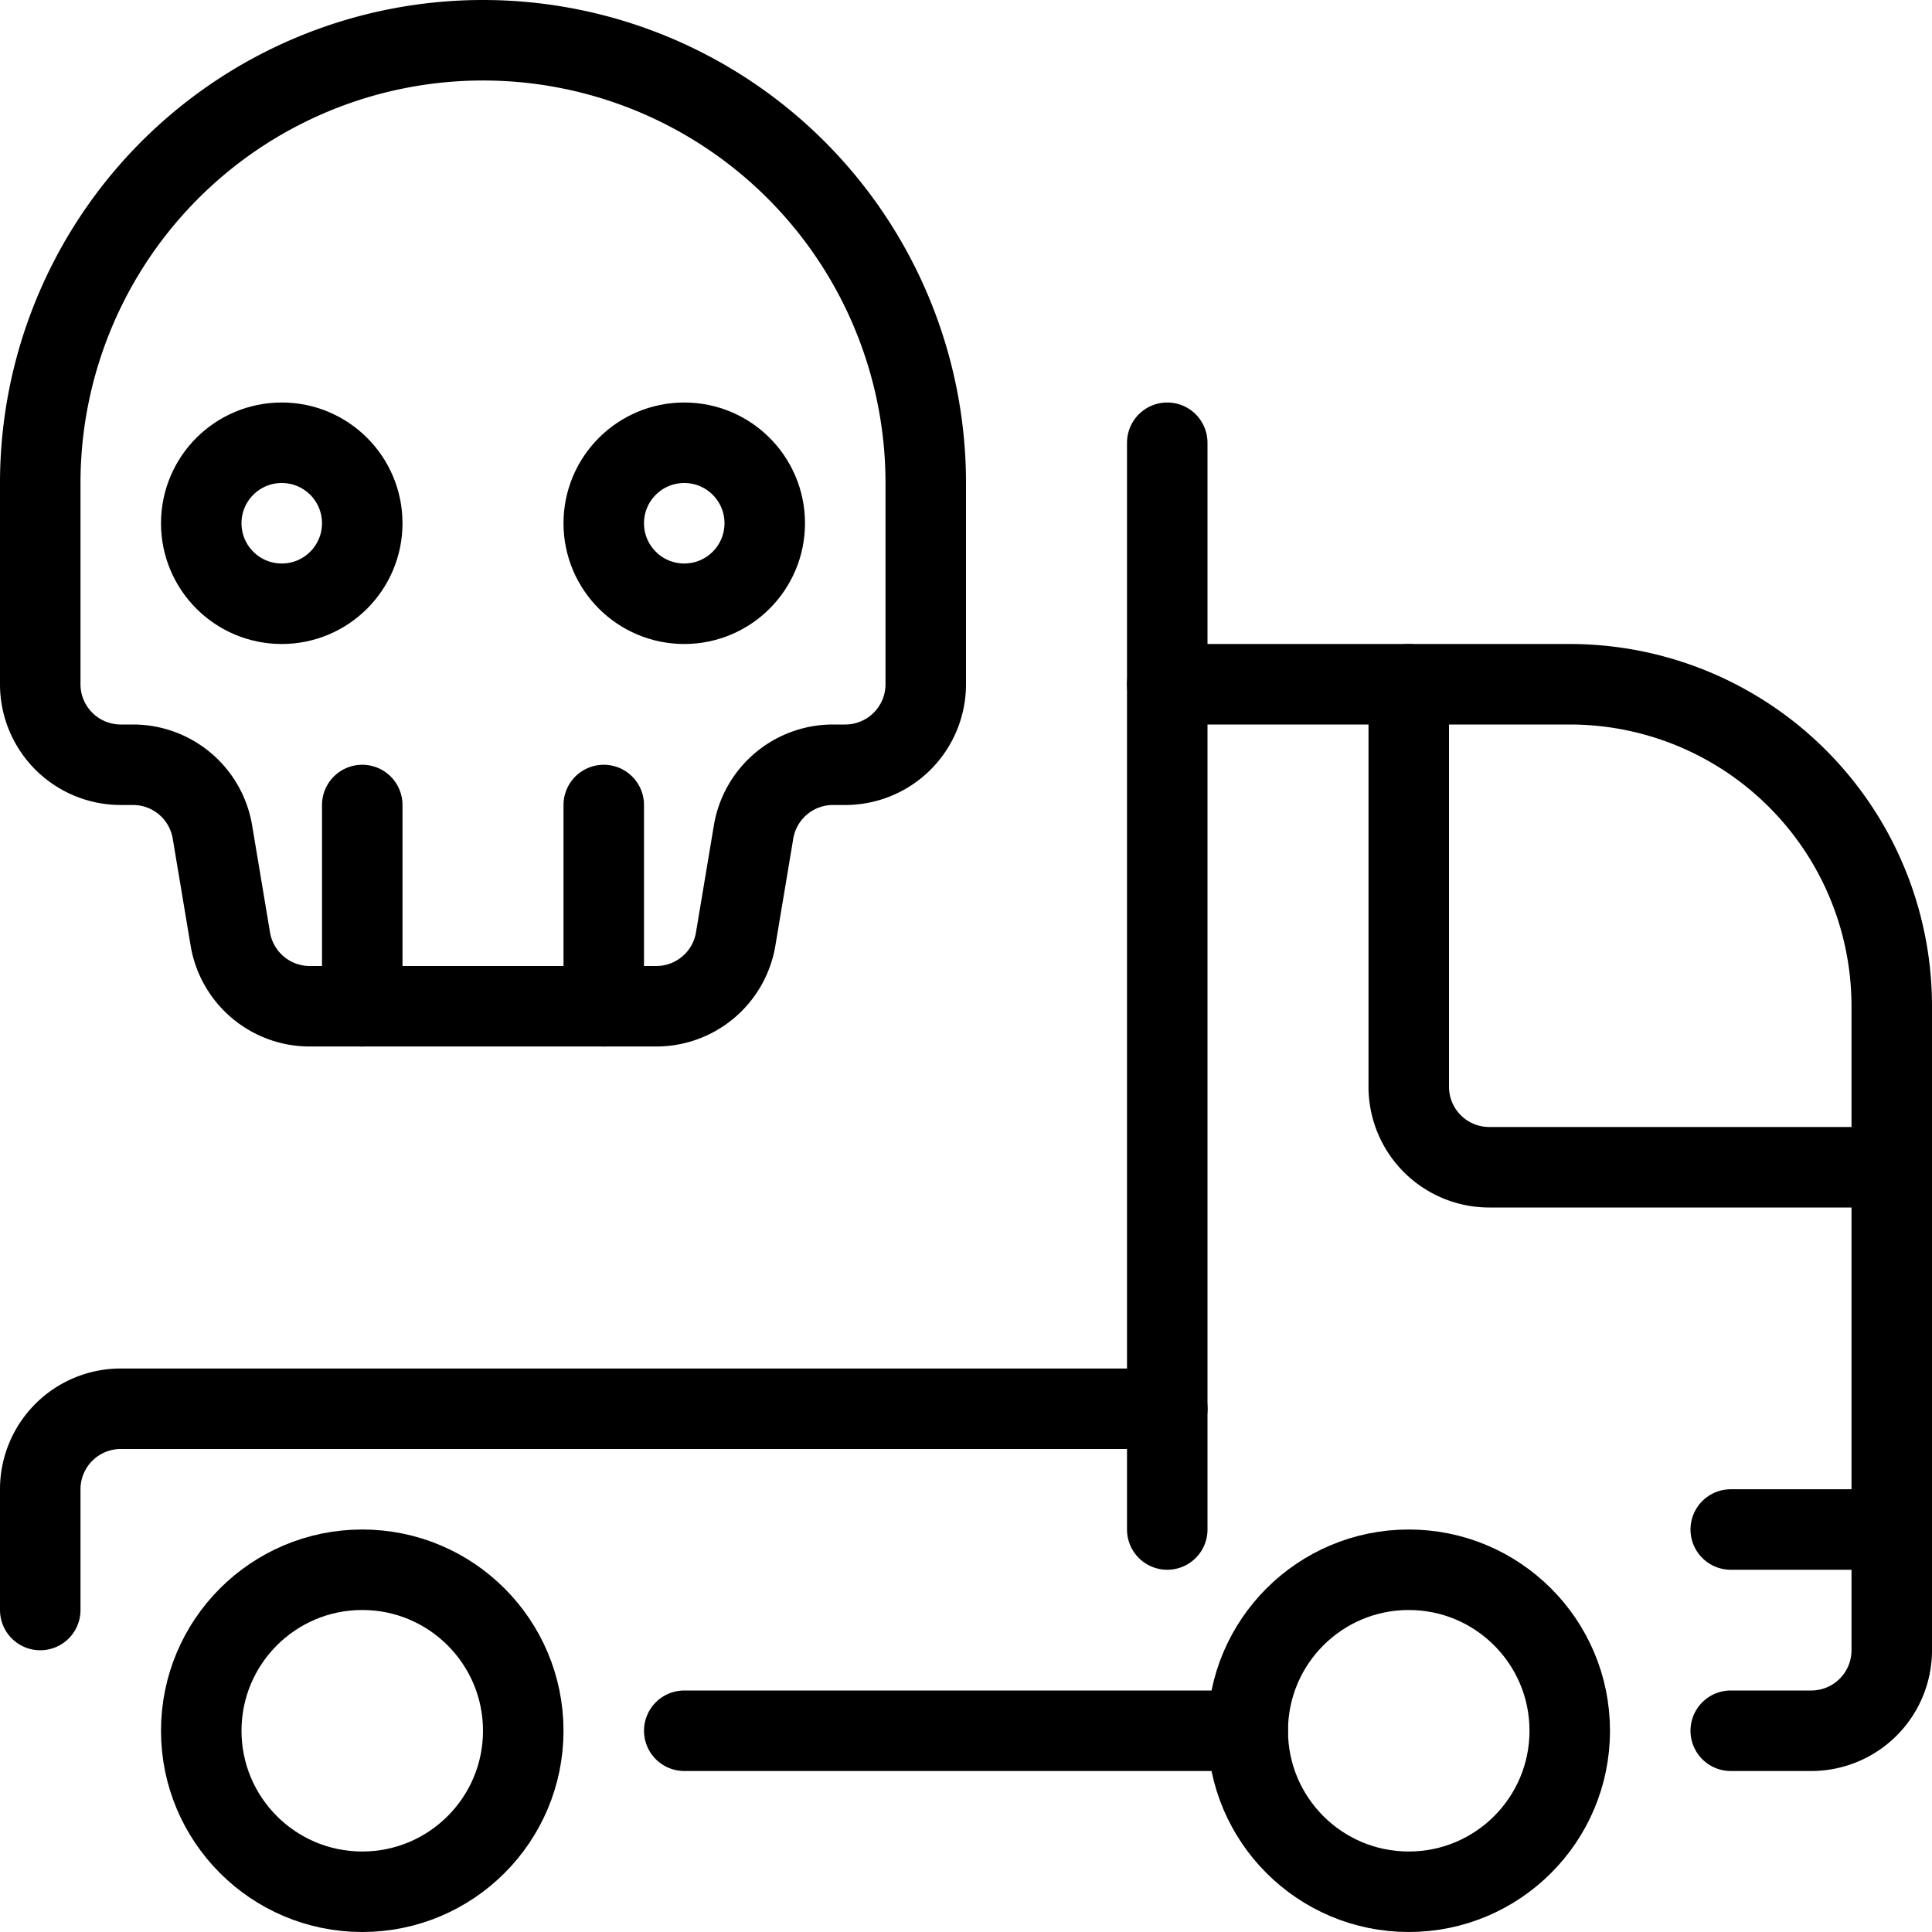
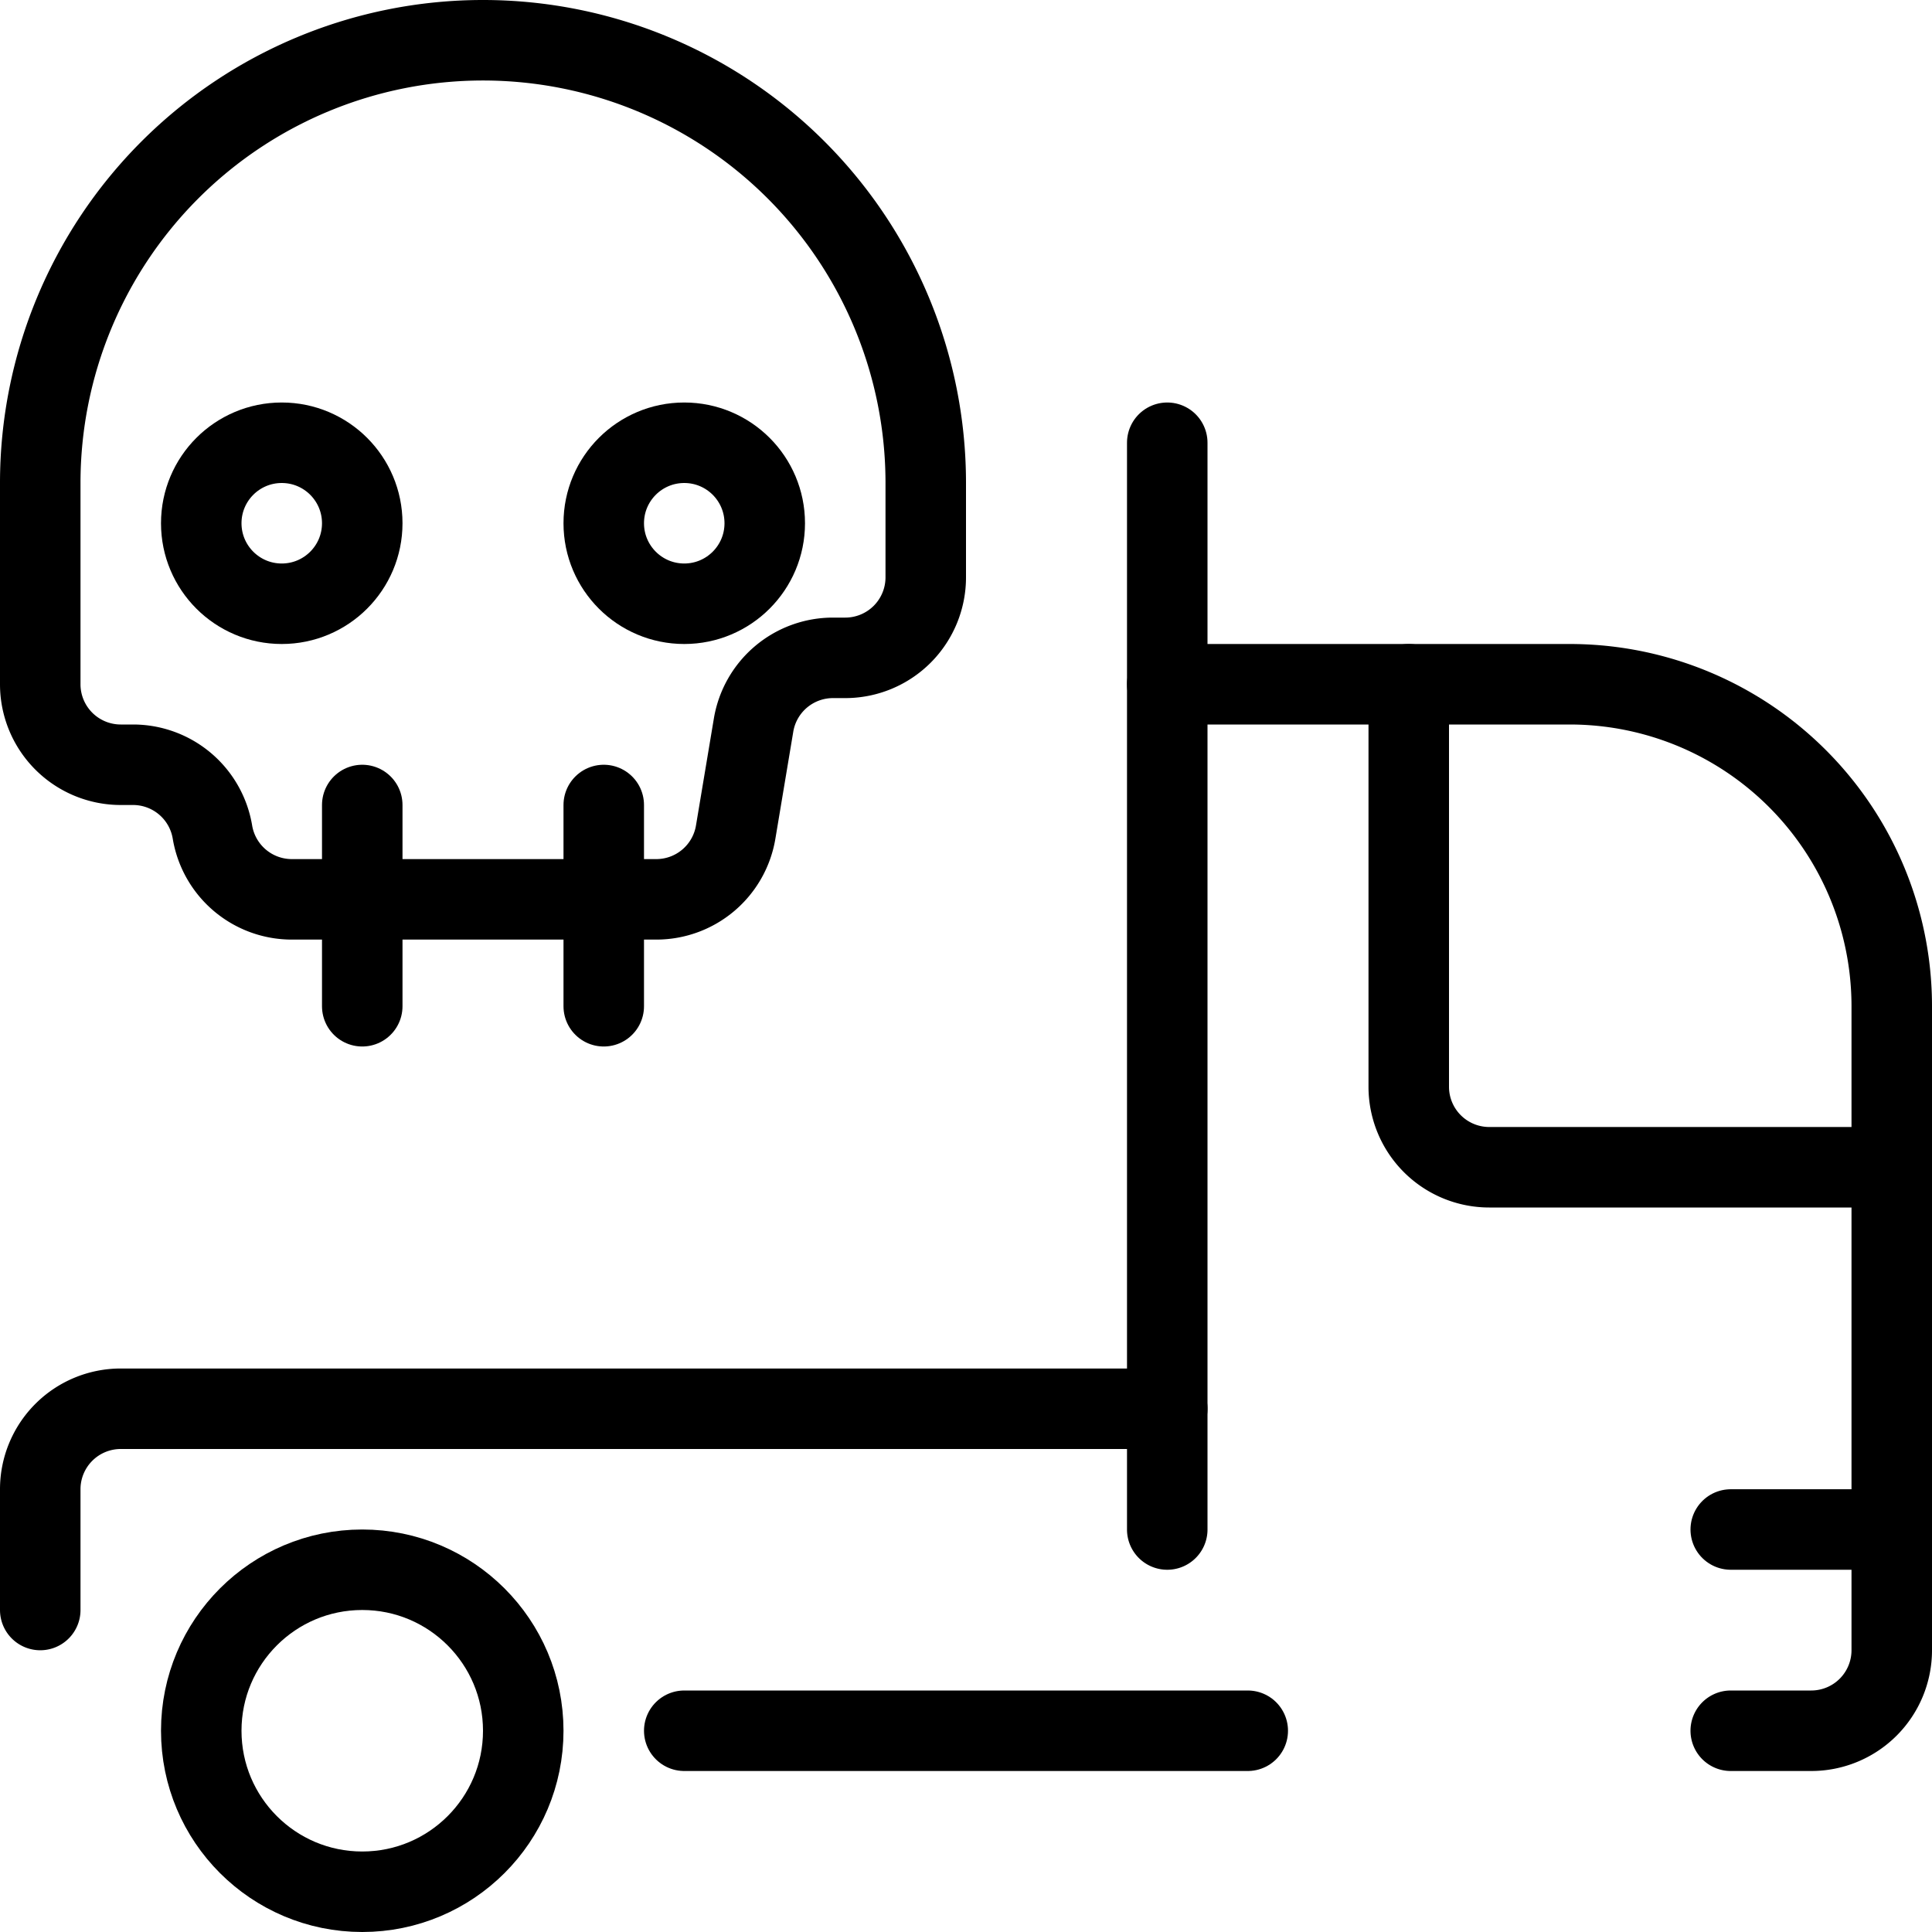
<svg xmlns="http://www.w3.org/2000/svg" viewBox="0 0 24 24">
  <g transform="matrix(1,0,0,1,0,0)">
    <defs>
      <style>.a{fill:none;stroke:#000000;stroke-linecap:round;stroke-linejoin:round;}</style>
    </defs>
-     <path class="a" d="M6,.5A5.5,5.5,0,0,0,.5,6V8.5a1,1,0,0,0,1,1h.153a1,1,0,0,1,.986.836l.222,1.328a1,1,0,0,0,.986.836H8.153a1,1,0,0,0,.986-.836l.222-1.328a1,1,0,0,1,.986-.836H10.5a1,1,0,0,0,1-1V6A5.5,5.5,0,0,0,6,.5Z" />
+     <path class="a" d="M6,.5A5.5,5.5,0,0,0,.5,6V8.5a1,1,0,0,0,1,1h.153a1,1,0,0,1,.986.836a1,1,0,0,0,.986.836H8.153a1,1,0,0,0,.986-.836l.222-1.328a1,1,0,0,1,.986-.836H10.5a1,1,0,0,0,1-1V6A5.5,5.5,0,0,0,6,.5Z" />
    <circle class="a" cx="3.5" cy="6.5" r="1" />
    <circle class="a" cx="8.5" cy="6.5" r="1" />
    <line class="a" x1="4.5" y1="12.5" x2="4.5" y2="10" />
    <line class="a" x1="7.5" y1="12.5" x2="7.5" y2="10" />
    <path class="a" d="M14.5,19V8.5h5a4,4,0,0,1,4,4v8a1,1,0,0,1-1,1h-1" />
-     <circle class="a" cx="17.5" cy="21.5" r="2" />
    <circle class="a" cx="4.5" cy="21.5" r="2" />
    <path class="a" d="M14.5,17.5H1.5a1,1,0,0,0-1,1V20" />
    <path class="a" d="M23.5,14.5h-5a1,1,0,0,1-1-1v-5" />
    <line class="a" x1="14.5" y1="8.5" x2="14.5" y2="5.5" />
    <line class="a" x1="15.5" y1="21.5" x2="8.5" y2="21.5" />
    <line class="a" x1="23.5" y1="19" x2="21.5" y2="19" />
  </g>
</svg>